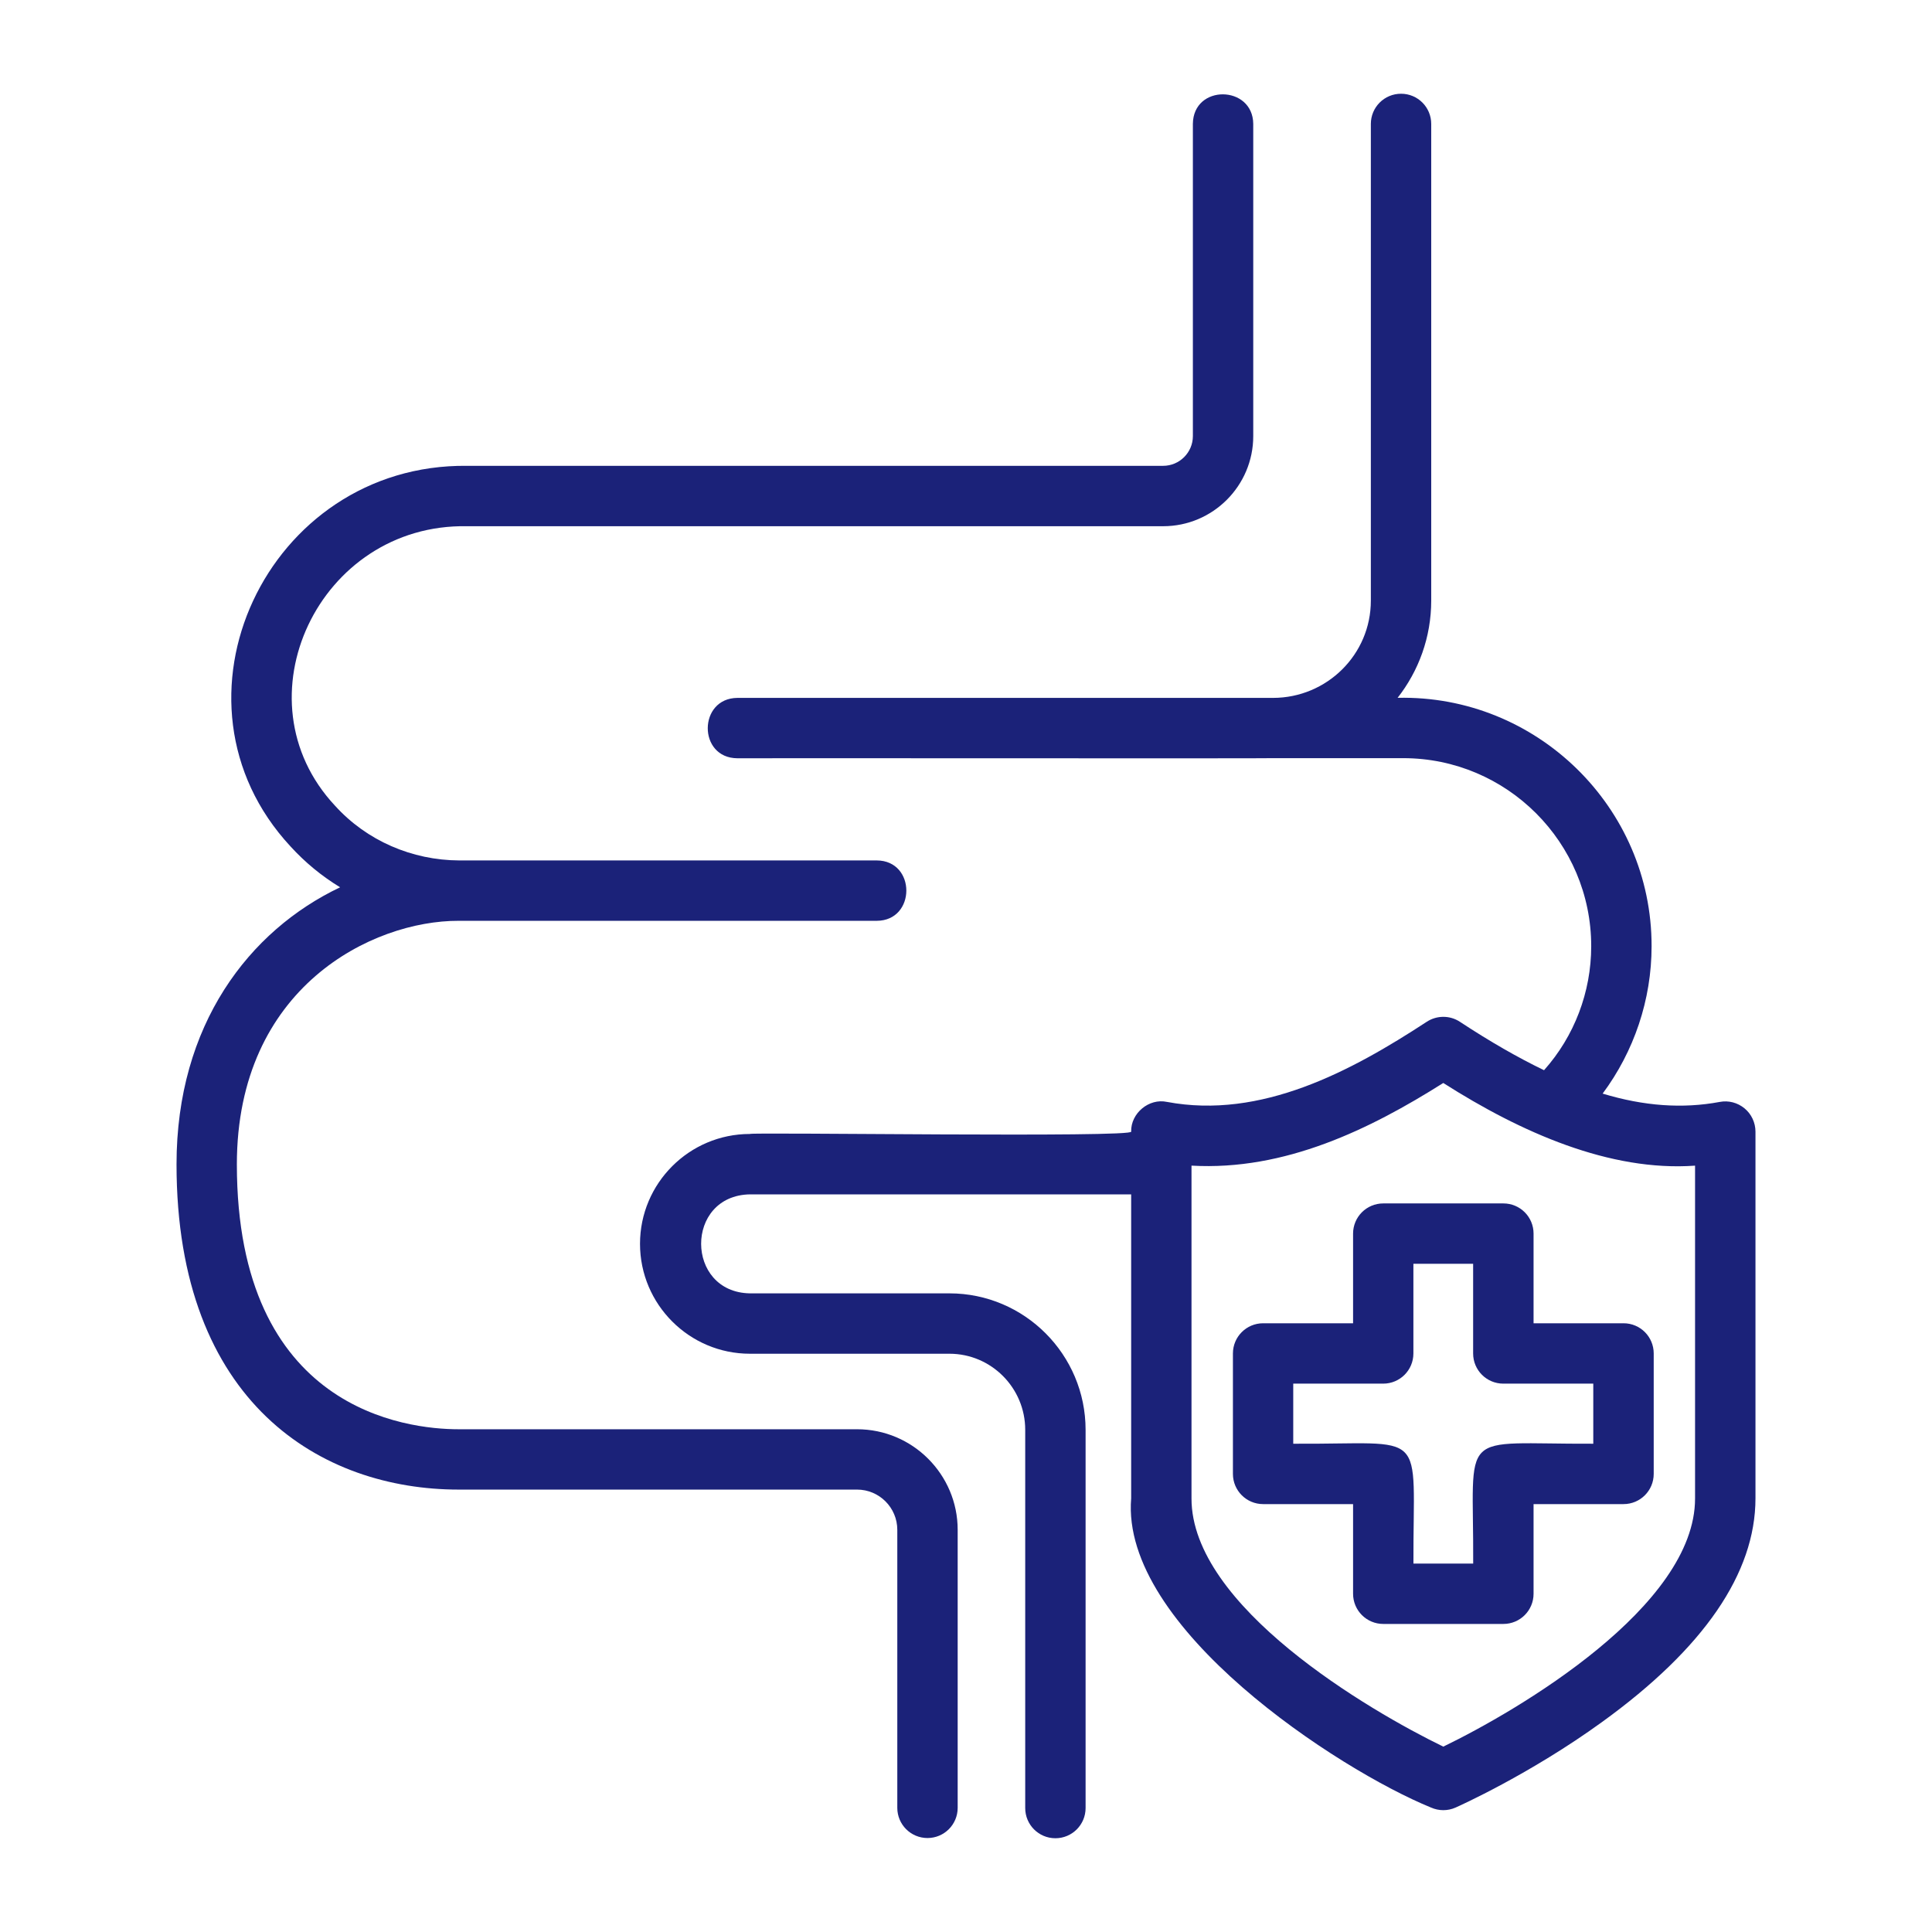
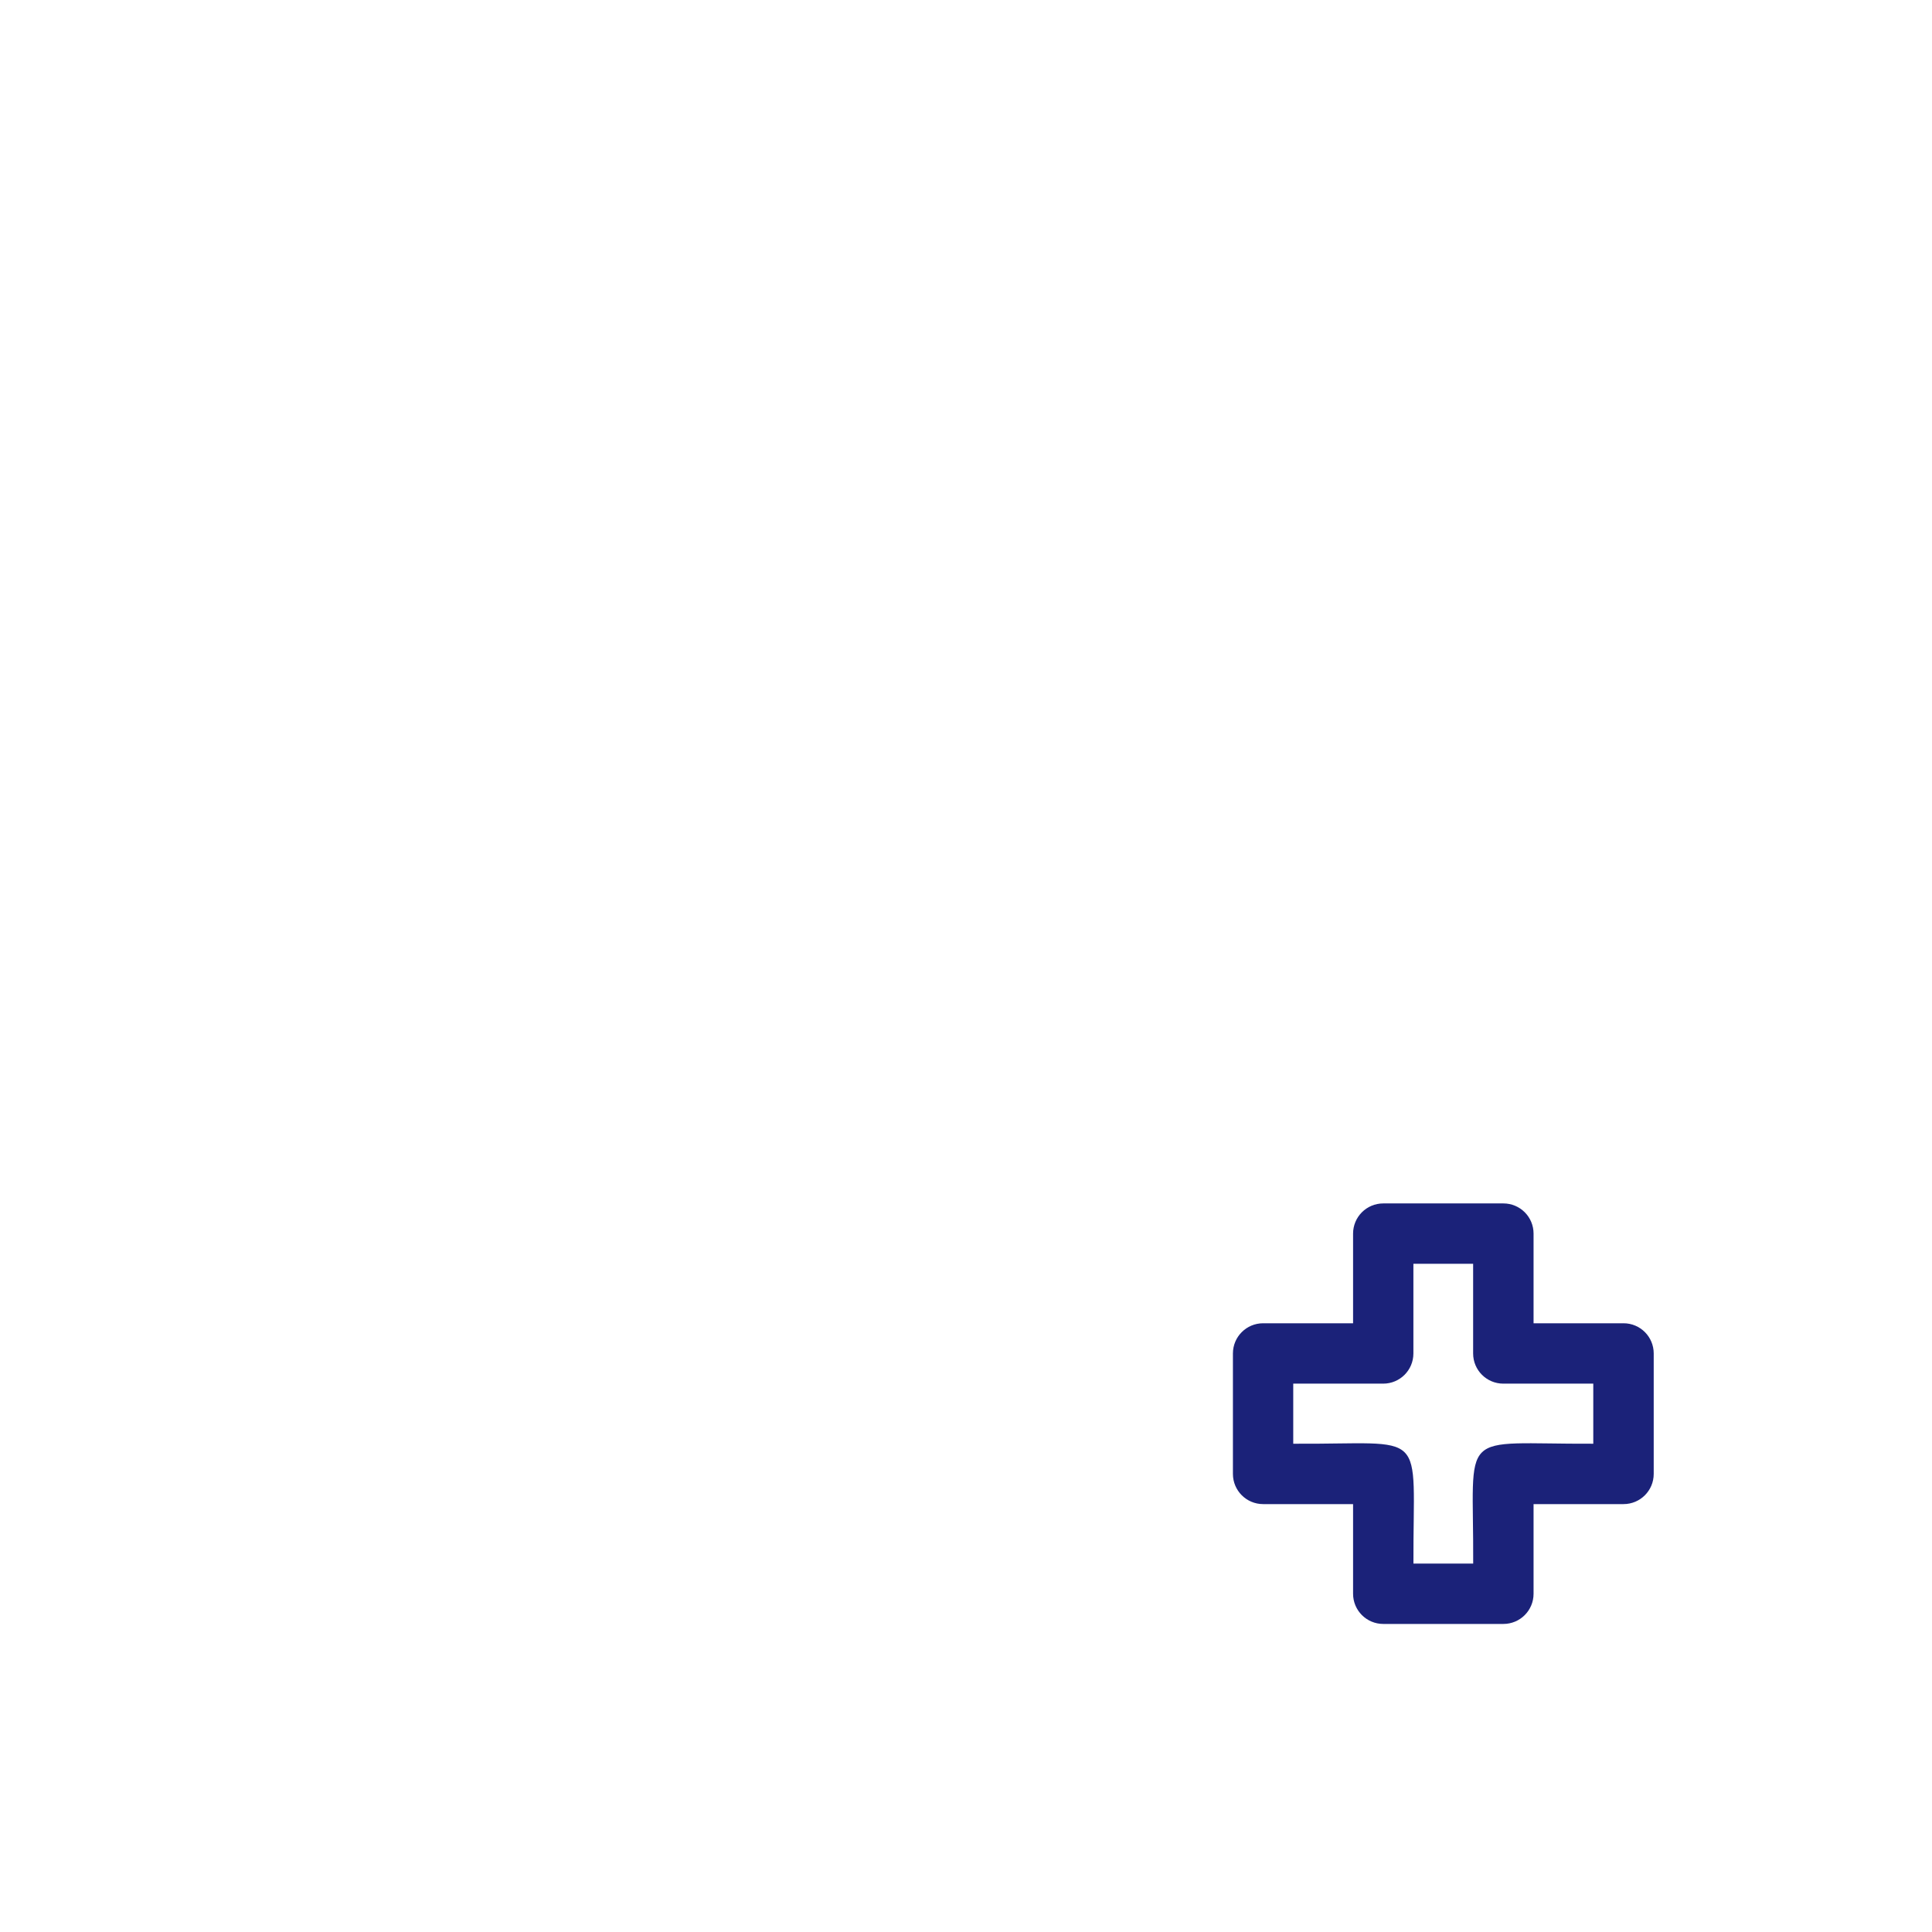
<svg xmlns="http://www.w3.org/2000/svg" width="100" height="100" viewBox="0 0 100 100" fill="none">
-   <path d="M44.363 73.978H23.738C21.044 73.978 12.26 72.989 12.26 60.266C12.263 51.089 19.284 47.648 23.738 47.661H45.38C47.418 47.655 47.427 44.544 45.38 44.536H23.77C21.329 44.526 18.982 43.516 17.343 41.706C12.196 36.205 16.51 27.095 24.171 27.237H60.204C62.776 27.237 64.868 25.145 64.868 22.573V6.414C64.849 4.398 61.762 4.347 61.743 6.414V22.572C61.743 23.42 61.052 24.111 60.204 24.111H24.171C13.815 24 8.052 36.286 15.034 43.808C15.79 44.639 16.659 45.351 17.604 45.926C12.898 48.164 9.137 53.037 9.137 60.264C9.137 72.678 16.68 77.101 23.74 77.101H44.363C45.51 77.101 46.444 78.036 46.444 79.183V93.573C46.444 94.437 47.143 95.136 48.007 95.136C48.871 95.136 49.569 94.437 49.569 93.573V79.183C49.569 76.314 47.232 73.978 44.363 73.978Z" fill="#1B2279" />
-   <path d="M90.297 57.369C89.938 57.072 89.466 56.947 89.011 57.036C87.09 57.395 85.09 57.252 82.952 56.605C84.577 54.42 85.486 51.748 85.486 48.977C85.496 41.781 79.528 35.958 72.34 36.119C73.428 34.731 74.08 32.983 74.08 31.086V6.414C74.08 5.55 73.382 4.852 72.518 4.852C71.653 4.852 70.955 5.55 70.955 6.414V31.084C70.957 33.88 68.677 36.12 65.894 36.123H38.166C36.138 36.139 36.108 39.233 38.166 39.248C38.188 39.236 65.93 39.264 65.95 39.242H72.629C77.996 39.242 82.361 43.609 82.361 48.975C82.361 51.355 81.482 53.644 79.919 55.394C78.564 54.739 77.132 53.919 75.564 52.888C75.044 52.545 74.371 52.547 73.85 52.886C69.932 55.45 65.274 57.95 60.4 57.034C59.471 56.834 58.527 57.62 58.549 58.569C58.799 58.895 38.815 58.595 38.815 58.694C35.678 58.694 33.127 61.245 33.127 64.381C33.127 67.517 35.678 70.069 38.815 70.069H49.143C51.305 70.069 53.065 71.836 53.065 74.008V93.584C53.065 94.448 53.763 95.147 54.627 95.147C55.491 95.147 56.19 94.448 56.19 93.584V74.008C56.19 70.114 53.029 66.944 49.143 66.944H38.815C35.463 66.886 35.435 61.883 38.815 61.82H58.549V77.553C57.991 84.241 69.268 91.598 74.068 93.558C74.472 93.737 74.933 93.741 75.34 93.559C75.496 93.491 79.189 91.836 82.919 89.133C88.189 85.323 90.863 81.428 90.863 77.553V58.57C90.861 58.106 90.655 57.664 90.297 57.369ZM87.736 77.555C87.747 83.152 78.577 88.531 74.705 90.405C70.841 88.53 61.661 83.138 61.672 77.555V60.333C66.507 60.609 70.915 58.447 74.704 56.055C78.732 58.622 83.33 60.65 87.736 60.334C87.736 60.333 87.736 77.555 87.736 77.555Z" fill="#1B2279" />
  <path d="M79.377 68.492V63.852C79.377 62.987 78.679 62.289 77.815 62.289H71.598C70.734 62.289 70.035 62.987 70.035 63.852V68.492H65.379C64.515 68.492 63.816 69.191 63.816 70.055V76.289C63.816 77.153 64.515 77.852 65.379 77.852H70.035V82.492C70.035 83.356 70.734 84.055 71.598 84.055H77.815C78.679 84.055 79.377 83.356 79.377 82.492V77.852H84.034C84.898 77.852 85.596 77.153 85.596 76.289V70.055C85.596 69.191 84.898 68.492 84.034 68.492H79.377ZM82.471 74.727C75.344 74.759 76.287 73.828 76.252 80.93H73.159C73.135 73.784 74.021 74.772 66.938 74.727V71.617H71.594C72.459 71.617 73.157 70.919 73.157 70.055V65.414H76.249V70.055C76.249 70.919 76.948 71.617 77.812 71.617H82.468V74.727H82.471Z" fill="#1B2279" />
</svg>